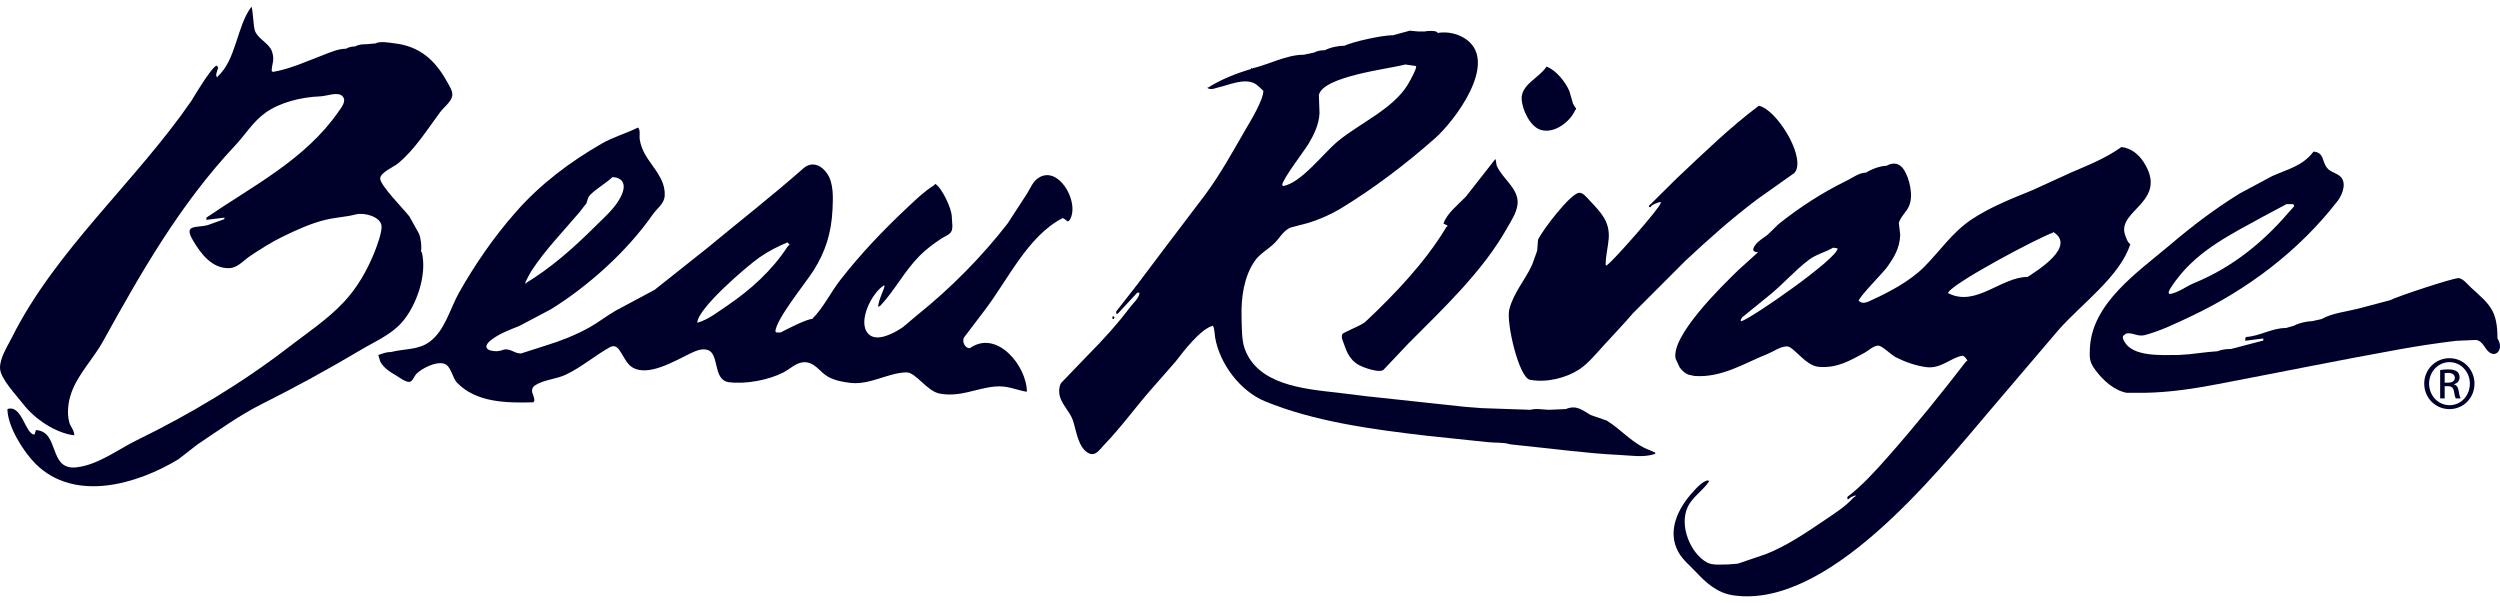
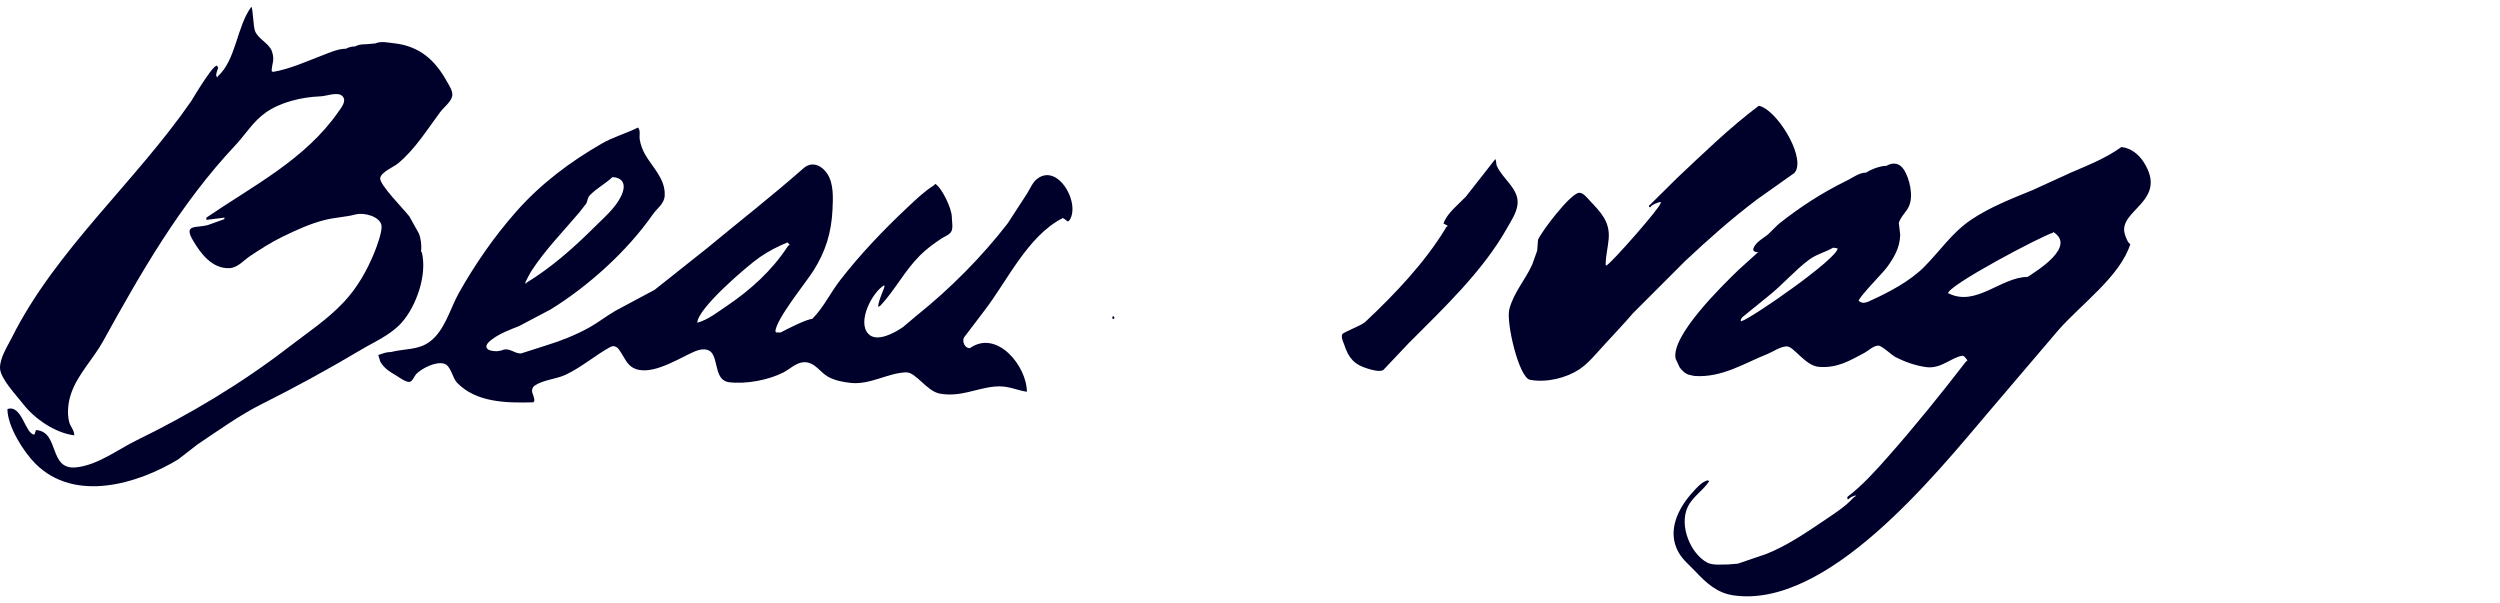
<svg xmlns="http://www.w3.org/2000/svg" width="199" height="48" viewBox="0 0 199 48" fill="none">
-   <path d="M121.124 7.92C121.175 8.725 121.784 10.064 122.624 10.332C123.73 10.687 125.02 9.658 125.393 8.742C125.481 8.742 125.447 8.706 125.447 8.632C125.37 8.509 125.293 8.381 125.212 8.256C125.119 7.931 125.024 7.605 124.93 7.277C124.645 6.557 123.864 5.575 123.102 5.302C122.545 6.191 121.044 6.722 121.124 7.92Z" fill="#00012B" />
  <path d="M17.323 6.089V6.149H17.265V6.089C17.1 6.089 17.342 5.461 17.384 5.372H17.323C17.323 4.489 15.3 7.931 15.219 8.052C10.765 14.5 4.419 19.914 0.939 26.878C0.605 27.539 -0.039 28.536 0.002 29.331C0.047 30.16 1.315 31.476 1.835 32.151C2.768 33.36 4.405 34.464 5.912 34.653C5.912 34.234 5.617 33.985 5.517 33.625C5.303 32.863 5.44 31.931 5.687 31.248C6.231 29.75 7.441 28.546 8.21 27.153C11.211 21.721 14.327 16.25 18.737 11.559C19.559 10.681 20.129 9.696 21.117 8.985C22.276 8.147 23.988 7.724 25.514 7.669C25.991 7.653 26.872 7.28 27.247 7.643C27.64 8.022 27.148 8.591 26.936 8.898C24.284 12.719 20.105 14.803 16.428 17.323V17.502C16.907 17.442 17.384 17.383 17.861 17.323V17.442C17.417 17.603 16.968 17.764 16.523 17.923C15.636 18.156 14.592 17.829 15.35 19.117C15.961 20.16 16.87 21.409 18.276 21.344C18.925 21.31 19.403 20.717 19.904 20.383C20.725 19.834 21.596 19.277 22.484 18.847C23.562 18.32 24.761 17.766 25.947 17.488C26.738 17.299 27.55 17.272 28.314 17.069C28.959 16.893 30.243 17.222 30.367 17.944C30.444 18.417 29.985 19.633 29.812 20.072C29.233 21.498 28.461 22.876 27.377 24.036C26.068 25.432 24.472 26.483 23.007 27.612C19.228 30.527 15.104 32.984 10.886 35.042C9.385 35.774 7.818 37.005 6.087 37.2C3.817 37.456 4.784 34.356 2.863 34.233C2.825 34.353 2.784 34.471 2.743 34.592C2.01 34.592 1.758 32.17 0.592 32.56C0.592 33.926 1.854 35.943 2.819 36.908C5.963 40.048 10.981 38.508 14.185 36.568C14.696 36.175 15.207 35.777 15.72 35.377C17.395 34.261 19.072 33.044 20.858 32.152C23.52 30.82 26.176 29.364 28.739 27.841C29.831 27.187 31.1 26.668 31.994 25.656C33.11 24.39 34.025 21.922 33.577 20.072C33.498 20.072 33.517 20.092 33.522 20.01C33.566 19.547 33.509 18.961 33.336 18.573C33.085 18.127 32.835 17.674 32.586 17.227C32.182 16.692 30.182 14.691 30.264 14.172C30.34 13.695 31.325 13.3 31.667 13.019C33.06 11.869 34.009 10.295 35.043 8.919C35.328 8.533 35.923 8.105 36 7.624C36.058 7.232 35.741 6.792 35.576 6.49C34.635 4.786 33.406 3.671 31.367 3.445C30.899 3.394 30.318 3.255 29.872 3.458C29.634 3.479 29.395 3.499 29.156 3.52C28.828 3.52 28.516 3.55 28.26 3.697C27.997 3.697 27.744 3.762 27.543 3.878C26.933 3.878 26.311 4.158 25.782 4.359C24.485 4.849 23.077 5.505 21.687 5.731V5.669H21.626C21.626 5.072 21.898 4.791 21.64 4.071C21.408 3.426 20.503 3.087 20.288 2.431C20.162 2.052 20.129 0.702 20.014 0.532C18.843 2.09 18.804 4.77 17.323 6.089Z" fill="#00012B" />
-   <path d="M131.313 35.831C129.966 35.333 129.114 34.241 127.909 33.483C127.478 33.333 127.046 33.182 126.614 33.034C125.982 32.672 125.499 32.201 124.644 32.56C124.207 32.581 123.768 32.6 123.328 32.62C122.861 32.62 122.299 32.482 121.835 32.62C120.541 32.575 119.246 32.532 117.951 32.488C117.494 32.451 117.033 32.417 116.578 32.38C113.989 32.102 111.399 31.823 108.809 31.544C108.032 31.449 107.254 31.354 106.476 31.258C103.717 30.952 100.114 30.624 99.076 27.75C98.826 27.056 98.852 26.04 98.829 25.274C98.779 23.659 99.027 22.049 99.841 20.826C100.28 20.161 100.957 19.861 101.485 19.317C101.897 18.893 102.159 18.364 102.721 18.116C103.215 17.985 103.711 17.855 104.201 17.724C105.026 17.468 105.95 17.061 106.686 16.617C109.332 15.013 111.823 13.126 114.219 11.016C115.803 9.615 119.266 5.03 116.753 3.163C116.134 2.701 115.26 2.481 114.426 2.622C114.426 2.4 113.578 2.454 113.409 2.503H112.871C112.654 2.484 112.432 2.465 112.217 2.443C111.778 2.564 111.341 2.682 110.899 2.802C110.035 2.802 107.744 3.302 107.016 3.639C106.519 3.639 105.865 3.778 105.463 3.997C105.163 3.997 104.861 4.041 104.626 4.176C104.348 4.236 104.069 4.296 103.79 4.357C102.388 4.357 101.028 5.127 99.725 5.431C99.725 5.491 99.7 5.467 99.667 5.431H99.607C99.588 5.457 99.569 5.482 99.55 5.505C98.428 5.829 97.116 6.355 96.141 6.986H96.08C96.112 7.004 96.143 7.022 96.175 7.04C96.465 7.168 96.772 6.999 97.04 6.942C97.779 6.776 98.982 6.224 99.818 6.619C100.114 6.76 100.301 7.008 100.563 7.224C100.563 7.963 99.563 9.595 99.181 10.249C98.153 12.013 97.17 13.833 95.928 15.506C94.857 16.918 93.786 18.331 92.716 19.741C91.996 20.698 91.276 21.654 90.556 22.608C89.99 23.335 89.419 24.063 88.85 24.791V24.971H88.971C89.49 24.414 90.007 23.857 90.523 23.299H90.704C90.704 23.706 90.183 24.143 89.953 24.455C88.955 25.784 87.76 27.104 86.563 28.302C85.864 29.034 85.161 29.763 84.46 30.491C84.345 30.671 84.3 30.952 84.31 31.191C84.336 32.062 85.144 32.686 85.407 33.473C85.673 34.266 85.817 35.666 86.671 36.082C87.216 36.344 87.545 35.763 87.885 35.416C89.271 33.982 90.408 32.38 91.701 30.92C92.324 30.211 92.945 29.503 93.567 28.793C94.177 27.998 95.59 26.144 96.56 25.927V25.986C96.651 25.986 96.702 26.744 96.729 26.887C97.091 28.959 98.715 31.128 100.691 31.942C104.58 33.541 109.112 34.166 113.531 34.68C115.146 34.85 116.762 35.022 118.378 35.19C119.02 35.264 119.654 35.19 120.222 35.369C120.222 35.369 121.219 35.476 121.356 35.492C123.863 35.741 126.323 36.091 128.885 36.212C129.804 36.254 130.819 36.436 131.696 36.145H131.754V36.025C131.609 35.964 131.46 35.897 131.313 35.831ZM104.166 11.437C104.588 10.724 104.989 9.914 105.033 9.015C105.017 8.53 104.998 8.043 104.982 7.556C105.353 6.059 110.501 5.501 111.855 5.134C112.136 5.173 112.415 5.214 112.693 5.252C112.883 5.252 112.272 6.386 112.065 6.727C110.884 8.677 108.213 9.818 106.492 11.245C105.316 12.218 103.567 14.578 102.118 14.814V14.753H102.055C102.055 14.298 103.829 12 104.166 11.437Z" fill="#00012B" />
  <path d="M133.467 14.197C132.757 14.902 132.046 15.604 131.336 16.307C131.235 16.307 131.277 16.402 131.277 16.486H131.397C131.397 16.311 132.017 16.101 132.174 16.068V16.128H132.232C132.217 16.148 132.193 16.167 132.174 16.187C132.174 16.495 128.435 20.756 127.932 21.087V21.147C127.891 21.128 127.852 21.108 127.811 21.087C127.811 20.347 127.999 19.687 128.053 18.99C128.156 17.622 127.406 16.886 126.566 15.992C126.367 15.779 126.005 15.301 125.681 15.348C124.948 15.456 122.698 18.435 122.427 19.086C122.404 19.375 122.383 19.662 122.36 19.952C122.229 20.323 122.095 20.694 121.962 21.062C121.408 22.29 120.483 23.284 120.139 24.63C119.877 25.655 120.898 30.058 121.786 30.231C123.115 30.483 124.682 30.076 125.693 29.413C126.433 28.924 127.041 28.167 127.653 27.497C128.445 26.624 129.245 25.8 129.988 24.929C131.373 23.546 132.754 22.16 134.14 20.775C135.995 19.035 137.905 17.34 139.901 15.845C140.881 15.151 141.86 14.456 142.84 13.762C142.879 13.708 142.917 13.653 142.953 13.599C143.617 12.239 141.349 8.677 140.001 8.419C137.693 10.149 135.625 12.168 133.467 14.197Z" fill="#00012B" />
  <path d="M116.689 15.645C116.093 16.279 115.158 16.981 114.903 17.8C114.984 17.842 115.064 17.88 115.143 17.919H115.203V18.039C115.11 18.039 115.093 18.134 115.053 18.201C113.43 20.877 111.053 23.396 108.679 25.62C108.343 25.932 106.906 26.444 106.843 26.609C106.738 26.875 106.917 27.192 106.997 27.428C107.341 28.484 107.783 29.026 108.883 29.347C109.19 29.434 109.777 29.624 110.102 29.461C110.775 28.751 111.446 28.038 112.123 27.326C114.981 24.463 118.021 21.589 119.951 18.176C120.269 17.609 120.703 16.974 120.791 16.303C120.954 15.035 119.585 14.236 119.147 13.2C119.109 13.2 119.104 12.763 119.027 12.662C118.249 13.657 117.466 14.65 116.689 15.645Z" fill="#00012B" />
-   <path d="M198.799 26.944C198.799 24.689 198.18 24.246 196.693 22.891C196.425 22.646 196.088 22.196 195.73 22.139C195.372 22.08 190.707 23.637 190.255 23.896C189.396 24.124 188.536 24.347 187.675 24.578C186.763 24.807 185.614 24.931 184.817 25.389C184.56 25.451 184.299 25.51 184.04 25.568C183.598 25.568 182.955 25.725 182.605 25.927C182.389 25.988 182.167 26.046 181.95 26.109C180.847 26.109 179.898 26.753 178.783 26.824V26.884H178.722V27.123C179.201 27.062 179.677 27.003 180.156 26.944V27.123H180.096C179.26 27.342 178.423 27.562 177.588 27.779C177.204 27.779 176.828 27.826 176.512 27.96C176.273 27.981 176.034 27.997 175.795 28.019C175.278 28.079 174.758 28.139 174.241 28.199C173.963 28.218 173.682 28.236 173.404 28.257C172.016 28.257 169.782 28.423 169.097 27.183C169.031 27.066 168.934 26.878 169.002 26.735C169.081 26.673 169.159 26.61 169.238 26.55C169.74 26.438 170.162 26.82 170.707 26.679C171.982 26.342 173.248 25.723 174.427 25.166C178.832 23.084 182.977 20.009 186.092 15.971C186.479 15.468 186.877 14.416 186.166 13.95C185.845 13.735 185.462 13.664 185.217 13.343C184.805 12.808 185.015 12.147 184.159 12.065C183.289 13.224 182.074 13.47 180.86 14.02C180.011 14.473 179.165 14.926 178.319 15.379C176.311 16.612 174.532 17.965 172.682 19.536C170.188 21.65 166.523 24.118 166.355 27.719C166.312 28.544 166.337 28.852 166.812 29.483C167.421 30.296 168.298 31.084 169.286 31.268H170.716C172.756 31.234 174.679 30.928 176.565 30.57C181.402 29.649 186.125 28.684 190.965 27.812C192.456 27.543 193.941 27.321 195.499 27.13C196.037 27.107 196.575 27.082 197.113 27.059C197.49 27.132 197.683 27.47 197.882 27.756C198.58 28.748 199.382 27.792 198.799 26.944ZM173.23 22.283C175.026 19.865 177.722 18.58 180.172 17.227C180.785 16.902 181.398 16.573 182.007 16.248H182.547V16.306H182.605V16.426C182.473 16.576 182.339 16.723 182.209 16.87C180.064 19.386 177.575 21.33 174.683 22.518C173.981 22.805 173.466 23.267 172.686 23.418V23.358C172.411 23.358 173.118 22.434 173.23 22.283Z" fill="#00012B" />
  <path d="M82.672 14.153C82.225 14.437 82.017 14.971 81.766 15.39C81.248 16.188 80.731 16.982 80.213 17.779C78.172 20.424 75.639 22.979 73.006 25.085C72.63 25.406 72.252 25.722 71.873 26.04C71.278 26.449 69.787 27.321 69.099 26.554C68.225 25.575 69.433 23.255 70.388 22.699V22.761C70.513 22.761 69.876 23.94 69.908 24.434C69.969 24.393 70.032 24.355 70.093 24.316C71.227 23.108 71.996 21.565 73.225 20.338C73.763 19.8 74.326 19.397 74.927 18.995C75.18 18.823 75.515 18.732 75.7 18.47C75.898 18.189 75.764 17.604 75.764 17.263C75.764 16.619 74.999 14.984 74.451 14.634C74.42 14.671 74.388 14.707 74.359 14.742C73.598 15.215 72.89 15.89 72.218 16.526C70.28 18.345 68.461 20.263 66.879 22.3C66.104 23.294 65.559 24.477 64.651 25.388C64.223 25.388 62.57 26.233 62.14 26.465H61.781V26.404H61.722C61.722 25.454 64.171 22.479 64.776 21.506C65.695 20.028 66.177 18.587 66.269 16.664C66.311 15.733 66.368 14.608 65.85 13.83C65.377 13.123 64.61 12.817 63.95 13.401C61.43 15.622 58.83 17.642 56.303 19.739C54.904 20.85 53.506 21.959 52.107 23.071C51.078 23.622 50.049 24.168 49.02 24.721C48.285 25.143 47.615 25.675 46.884 26.082C45.818 26.671 44.604 27.153 43.427 27.51C42.774 27.719 42.118 27.928 41.465 28.138C40.869 28.138 40.547 27.605 39.91 27.899C39.792 27.918 39.672 27.939 39.553 27.959C38.7 27.959 38.4 27.585 39.122 27.044C39.792 26.532 40.561 26.261 41.332 25.949C42.166 25.511 42.998 25.068 43.83 24.63C46.801 22.802 49.925 20 51.972 17.056C52.32 16.558 52.874 16.232 52.91 15.574C52.982 14.242 51.926 13.311 51.346 12.288C51.147 11.931 50.991 11.522 50.924 11.104C50.873 10.8 51.008 10.386 50.785 10.152C49.832 10.628 48.8 10.906 47.878 11.442C45.403 12.873 43.077 14.59 41.07 16.867C39.31 18.862 37.807 21.05 36.529 23.313C35.829 24.555 35.414 26.337 34.165 27.23C33.266 27.872 32.221 27.746 31.126 28.019C30.725 28.019 30.446 28.15 30.112 28.258C30.164 28.433 30.215 28.603 30.268 28.778C30.552 29.307 31.039 29.6 31.533 29.89C31.772 30.032 32.304 30.441 32.607 30.398C32.834 30.364 32.992 29.911 33.158 29.747C33.601 29.317 34.681 28.752 35.35 28.949C35.902 29.109 36.001 30.072 36.387 30.469C37.891 32.023 40.244 32.091 42.481 32.023V31.963C42.611 31.963 42.463 31.504 42.428 31.412C42.414 31.375 42.398 31.333 42.382 31.292C42.306 31.065 42.37 30.826 42.57 30.689C43.23 30.234 44.3 30.176 45.031 29.828C46.304 29.223 47.354 28.297 48.586 27.617C48.647 27.598 48.706 27.579 48.762 27.56C49.084 27.522 49.262 27.796 49.409 28.026C49.659 28.408 49.896 28.955 50.294 29.215C51.564 30.052 53.769 28.689 54.846 28.185C55.258 27.993 55.803 27.695 56.318 27.853C57.233 28.134 56.778 29.983 57.792 30.368C57.849 30.384 57.908 30.399 57.963 30.416C59.384 30.612 61.216 30.233 62.357 29.648C62.854 29.392 63.387 28.85 63.992 28.831C64.868 28.802 65.271 29.642 65.937 30.003C66.469 30.288 67.071 30.409 67.713 30.479C69.274 30.647 70.663 29.682 72.132 29.64C72.902 29.615 73.772 31.145 74.812 31.333C76.442 31.626 77.672 30.915 79.177 30.77C80.212 30.667 80.855 31.046 81.739 31.186C81.739 29.144 79.348 26.184 77.196 27.719C76.805 27.719 76.579 27.217 76.72 26.882C77.271 26.158 77.82 25.435 78.368 24.712C80.178 22.364 81.79 18.814 84.548 17.383C84.548 17.268 84.887 17.543 84.966 17.62C85.137 17.62 85.22 17.378 85.266 17.26C85.794 15.879 84.218 13.165 82.672 14.153ZM41.824 22.521C41.765 22.521 42.23 21.669 42.331 21.523C43.414 19.87 44.81 18.447 46.124 16.897C46.31 16.661 46.492 16.425 46.675 16.188C46.789 15.937 46.755 15.745 46.965 15.529C47.481 14.997 48.193 14.621 48.755 14.096C49.704 14.153 49.818 14.826 49.455 15.581C48.977 16.575 48.133 17.263 47.337 18.06C45.649 19.748 43.851 21.322 41.882 22.521V22.581H41.824V22.521ZM57.899 24.322C57.161 24.813 56.37 25.455 55.507 25.689C55.507 24.569 59.455 21.182 60.464 20.483C61.178 19.986 61.895 19.628 62.678 19.295C62.738 19.355 62.797 19.414 62.857 19.474C62.808 19.521 62.755 19.564 62.704 19.611C61.472 21.51 59.757 23.065 57.899 24.322Z" fill="#00012B" />
  <path d="M169.138 18.645C168.555 16.704 172.672 16.041 170.62 12.879C170.224 12.267 169.597 11.778 168.862 11.705C167.578 12.622 166.226 13.139 164.808 13.755C163.801 14.217 162.794 14.674 161.793 15.133C160.128 15.815 158.398 16.483 156.902 17.491C155.368 18.53 154.454 19.951 153.144 21.266C152.038 22.369 150.39 23.248 149.014 23.872C148.787 23.972 148.494 24.149 148.218 24.089C148.189 24.08 148.161 24.067 148.132 24.057C148.073 24.023 148.011 23.99 147.949 23.956C147.949 23.662 149.882 21.716 150.187 21.298C150.753 20.514 151.222 19.758 151.258 18.694C151.222 18.377 151.181 18.061 151.146 17.745C151.311 17.204 151.741 16.898 151.961 16.398C152.328 15.557 151.984 14.213 151.585 13.559C151.238 12.989 150.722 12.877 150.161 13.199C149.662 13.199 148.928 13.482 148.546 13.738C147.991 13.738 147.452 14.16 146.987 14.387C145.053 15.331 143.264 16.486 141.549 17.857C141.281 18.127 141.011 18.39 140.74 18.654C140.396 18.939 139.962 19.15 139.7 19.532C139.469 19.858 139.504 20.071 139.94 20.071C139.923 20.093 139.902 20.112 139.882 20.132C139.389 20.578 138.895 21.023 138.404 21.467C136.999 22.825 132.995 26.75 133.379 28.553C133.487 28.783 133.597 29.017 133.704 29.248C133.889 29.486 134.103 29.71 134.38 29.817C134.54 29.855 134.702 29.888 134.862 29.925C137.063 30.095 138.862 28.898 140.708 28.17C141.183 27.976 141.682 27.591 142.227 27.572C142.778 27.553 143.69 29.116 144.782 29.202C146.27 29.318 147.243 28.7 148.4 28.093C148.733 27.918 149.107 27.52 149.508 27.511C149.799 27.504 150.56 28.259 150.884 28.426C151.621 28.802 152.477 29.11 153.337 29.224C154.504 29.377 155.29 28.469 156.193 28.318C156.353 28.318 156.476 28.504 156.552 28.616C156.575 28.638 156.592 28.657 156.613 28.677C156.559 28.728 156.507 28.779 156.454 28.827C154.476 31.388 152.487 33.858 150.296 36.343C149.332 37.434 148.218 38.675 147.052 39.551V39.733H147.173C147.173 39.6 147.594 39.471 147.71 39.43V39.492C147.653 39.532 147.591 39.574 147.532 39.615C146.903 40.32 146.038 40.864 145.282 41.378C143.776 42.394 142.249 43.442 140.579 44.102C139.829 44.357 139.077 44.614 138.328 44.869C138.072 44.891 137.811 44.91 137.55 44.93C137.008 44.93 136.321 45.012 135.887 44.779C134.554 44.053 133.656 41.851 134.33 40.381C134.724 39.529 135.546 39.079 136.058 38.297H135.998V38.238C135.565 38.238 135.014 38.872 134.731 39.187C133.597 40.432 132.665 42.25 133.599 43.943C133.935 44.548 134.467 44.969 134.959 45.491C135.826 46.417 136.692 47.202 137.976 47.39C145.449 48.477 153.962 37.901 158.29 32.8C160.143 30.625 161.992 28.453 163.843 26.281C165.675 24.195 168.781 21.983 169.578 19.414C169.399 19.414 169.182 18.799 169.138 18.645ZM138.625 25.567C138.475 25.567 138.633 25.309 138.684 25.253C139.353 24.713 140.022 24.166 140.692 23.623C141.867 22.707 142.843 21.534 144.006 20.67C144.592 20.231 145.306 20.08 145.917 19.714C146.036 19.733 146.157 19.752 146.275 19.772C146.275 20.579 139.526 25.268 138.625 25.567ZM161.393 22.044C159.298 22.044 157.291 24.443 155.119 23.357H155.061C155.061 22.712 162.41 18.831 163.425 18.519V18.458C165.305 19.602 162.18 21.536 161.393 22.044Z" fill="#00012B" />
  <path d="M88.611 25.151C88.659 25.204 88.787 25.329 88.672 25.329V25.389H88.551V25.21C88.571 25.191 88.592 25.172 88.611 25.151Z" fill="#00012B" />
-   <path d="M194.982 28.512C196.088 28.512 196.969 29.411 196.969 30.535C196.969 31.677 196.088 32.566 194.973 32.566C193.867 32.566 192.968 31.677 192.968 30.535C192.968 29.411 193.867 28.512 194.973 28.512H194.982ZM194.973 28.827C194.083 28.827 193.356 29.59 193.356 30.535C193.356 31.497 194.083 32.252 194.982 32.252C195.881 32.262 196.601 31.497 196.601 30.544C196.601 29.59 195.881 28.827 194.982 28.827H194.973ZM194.596 31.712H194.236V29.456C194.424 29.429 194.605 29.402 194.874 29.402C195.215 29.402 195.441 29.474 195.575 29.573C195.711 29.672 195.782 29.825 195.782 30.041C195.782 30.337 195.584 30.516 195.342 30.589V30.606C195.54 30.643 195.674 30.822 195.719 31.156C195.773 31.505 195.827 31.641 195.864 31.712H195.485C195.431 31.641 195.378 31.434 195.333 31.138C195.279 30.85 195.135 30.742 194.846 30.742H194.596V31.712ZM194.596 30.463H194.857C195.152 30.463 195.404 30.355 195.404 30.076C195.404 29.879 195.26 29.681 194.857 29.681C194.74 29.681 194.658 29.689 194.596 29.698V30.463Z" fill="#00012B" />
</svg>